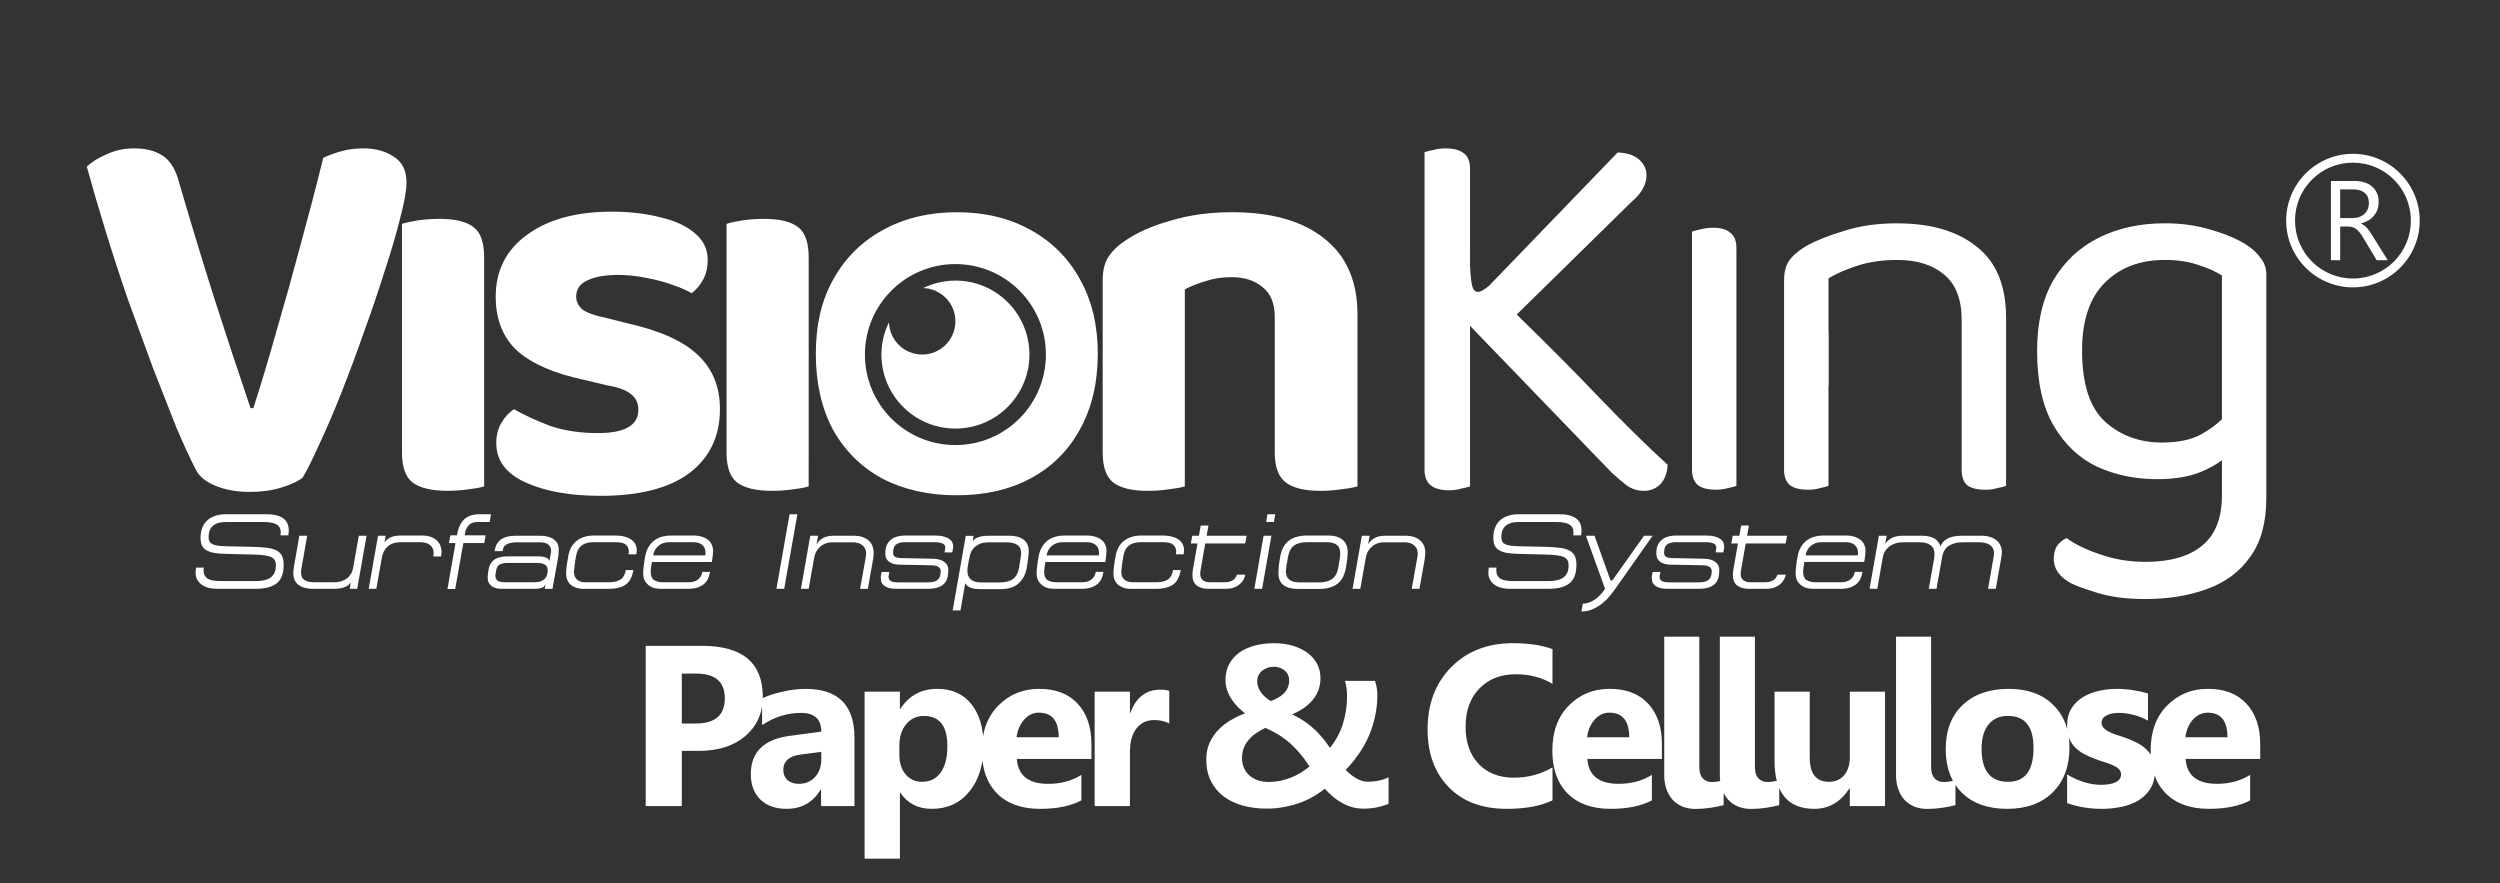
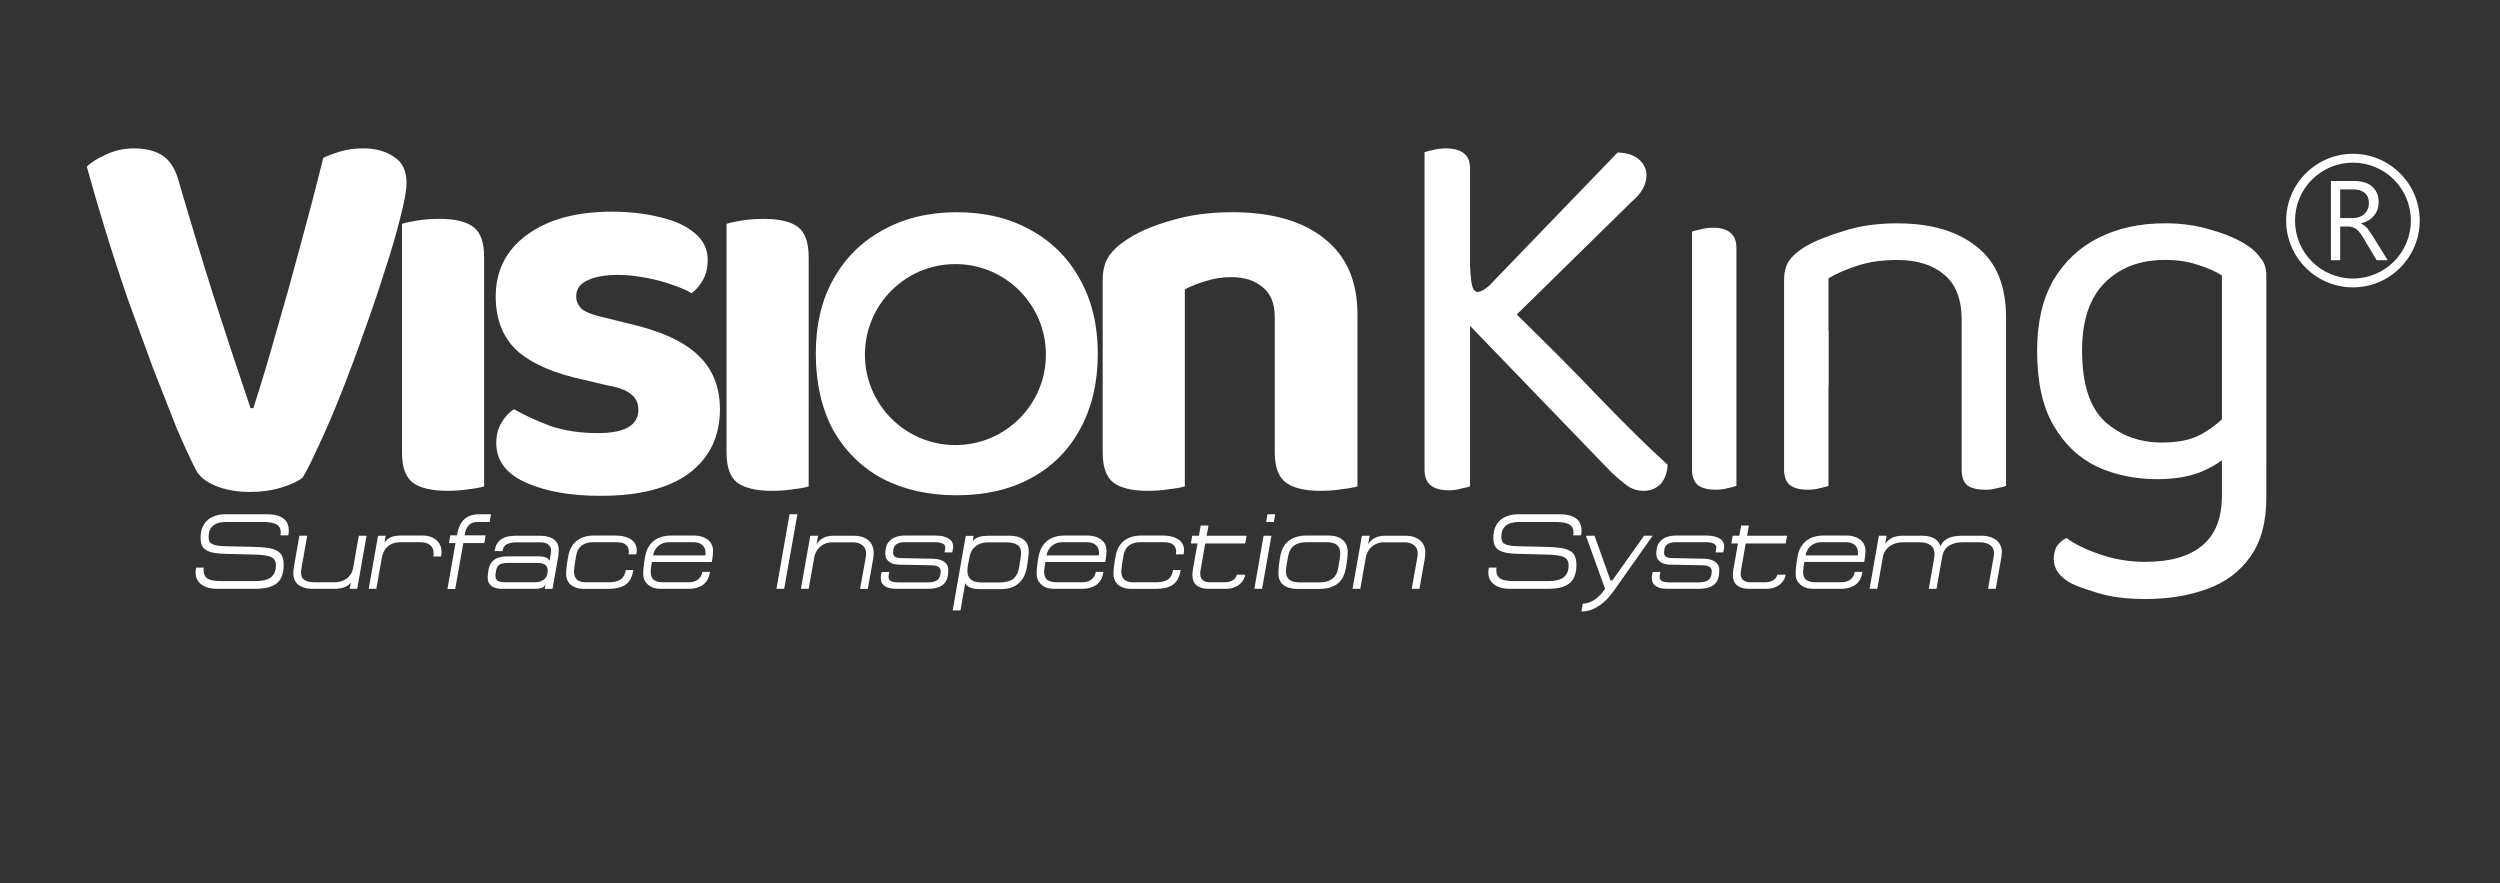
<svg xmlns="http://www.w3.org/2000/svg" xmlns:ns1="http://sodipodi.sourceforge.net/DTD/sodipodi-0.dtd" xmlns:ns2="http://www.inkscape.org/namespaces/inkscape" width="170mm" height="60.074mm" viewBox="0 0 170 60.074" version="1.1" id="svg1" xml:space="preserve" ns1:docname="vk-paperncellulose-w.svg" ns2:version="1.4 (86a8ad7, 2024-10-11)">
  <rect x="0" y="0" width="170" height="60.074" fill="#333333" stroke="none" />
  <ns1:namedview id="namedview1" pagecolor="#ffffff" bordercolor="#000000" borderopacity="0.25" ns2:showpageshadow="2" ns2:pageopacity="0.0" ns2:pagecheckerboard="0" ns2:deskcolor="#d1d1d1" ns2:document-units="mm" ns2:zoom="3.1360901" ns2:cx="321.2599" ns2:cy="113.67658" ns2:window-width="2100" ns2:window-height="1224" ns2:window-x="-9" ns2:window-y="-9" ns2:window-maximized="1" ns2:current-layer="svg1" />
  <defs id="defs1" />
-   <path id="path1" style="font-size:7.306px;font-family:MicroExtendFLF;-inkscape-font-specification:MicroExtendFLF;letter-spacing:0px;fill:#ffffff;stroke-width:0.052;stroke-linecap:square;paint-order:stroke markers fill" d="m 64.968,19.08 c -0.759,0.002 -1.507,0.176 -2.189,0.508 1.22,0.04 2.188,1.04 2.188,2.26 -10e-5,1.249 -1.012,2.261 -2.261,2.261 -1.222,-0.002 -2.221,-0.974 -2.256,-2.195 -0.335,0.684 -0.51,1.435 -0.513,2.197 1e-4,2.779 2.253,5.032 5.032,5.032 2.779,-4e-5 5.032,-2.253 5.032,-5.032 -1e-4,-2.779 -2.253,-5.032 -5.032,-5.032 z" />
  <path id="path2" style="fill:#ffffff;stroke:none;stroke-width:0.56;stroke-linecap:square;paint-order:stroke markers fill" d="m 160,10.459 c -2.504,0 -4.541,2.037 -4.541,4.541 0,2.504 2.037,4.541 4.541,4.541 2.504,0 4.541,-2.037 4.541,-4.541 0,-2.504 -2.037,-4.541 -4.541,-4.541 z m 0,0.602 c 2.179,0 3.939,1.76 3.939,3.939 0,2.179 -1.76,3.939 -3.939,3.939 -2.179,0 -3.939,-1.76 -3.939,-3.939 0,-2.179 1.76,-3.939 3.939,-3.939 z m 2.363,6.632 h -0.751 l -0.902,-1.51 q -0.124,-0.21 -0.24,-0.357 -0.116,-0.15 -0.24,-0.244 -0.12,-0.094 -0.263,-0.135 -0.139,-0.045 -0.316,-0.045 h -0.518 v 2.291 h -0.631 v -5.387 h 1.608 q 0.353,0 0.65,0.09 0.301,0.086 0.518,0.267 0.222,0.18 0.346,0.451 0.124,0.267 0.124,0.627 0,0.282 -0.086,0.518 -0.083,0.233 -0.24,0.417 -0.154,0.184 -0.376,0.316 -0.218,0.128 -0.492,0.199 v 0.015 q 0.135,0.06 0.233,0.139 0.101,0.075 0.192,0.18 0.09,0.105 0.177,0.24 0.09,0.131 0.199,0.308 z m -3.231,-4.816 v 1.953 h 0.857 q 0.237,0 0.436,-0.071 0.203,-0.071 0.349,-0.203 0.146,-0.135 0.229,-0.327 0.083,-0.195 0.083,-0.436 0,-0.432 -0.282,-0.672 -0.278,-0.244 -0.808,-0.244 z M 71.122,24.111 c 0,3.399 -2.755,6.154 -6.154,6.154 -3.399,2.7e-5 -6.154,-2.755 -6.154,-6.154 0,-3.399 2.755,-6.154 6.154,-6.154 3.399,2.8e-5 6.154,2.755 6.154,6.154 z m 27.181,-14.021 c -0.302,0 -0.591,0.038 -0.868,0.113 -0.252,0.05 -0.44,0.101 -0.566,0.151 v 6.013 2.894 2.529 0.366 9.786 c 0,0.478 0.138,0.83 0.415,1.057 0.277,0.226 0.692,0.34 1.245,0.34 0.302,0 0.579,-0.038 0.83,-0.113 0.252,-0.05 0.453,-0.101 0.604,-0.151 V 22.156 l 9.624,9.975 c 0.352,0.327 0.692,0.617 1.019,0.868 0.352,0.252 0.742,0.377 1.17,0.377 0.453,0 0.83,-0.151 1.132,-0.453 0.302,-0.327 0.465,-0.767 0.49,-1.321 -1.333,-1.208 -2.969,-2.818 -4.906,-4.831 -1.522,-1.603 -3.353,-3.431 -5.354,-5.384 l 7.804,-7.659 c 0.352,-0.302 0.604,-0.591 0.755,-0.868 0.176,-0.302 0.264,-0.617 0.264,-0.944 0,-0.403 -0.163,-0.755 -0.49,-1.057 -0.327,-0.302 -0.818,-0.465 -1.472,-0.49 l -8.745,9.065 c -1.139,0.946 -1.202,0.191 -1.291,-1.335 V 16.367 11.487 c 0,-0.503 -0.138,-0.855 -0.415,-1.057 -0.277,-0.226 -0.692,-0.34 -1.245,-0.34 z m 30.713,5.095 c -1.359,0 -2.579,0.176 -3.661,0.529 -1.082,0.327 -1.95,0.679 -2.604,1.057 -0.528,0.327 -0.906,0.667 -1.132,1.019 -0.201,0.327 -0.302,0.755 -0.302,1.283 v 4.302 2.886 5.682 c 0,0.478 0.138,0.83 0.415,1.057 0.277,0.201 0.679,0.302 1.208,0.302 0.302,0 0.579,-0.038 0.831,-0.113 0.252,-0.05 0.44,-0.101 0.566,-0.151 v -6.776 h 0.015 v -3.774 h -0.015 v -3.564 c 0.554,-0.327 1.22,-0.617 2,-0.868 0.78,-0.252 1.673,-0.378 2.679,-0.378 1.334,0 2.39,0.327 3.17,0.981 0.805,0.654 1.208,1.686 1.208,3.095 v 1.623 3.762 4.806 c 0,0.478 0.126,0.83 0.378,1.057 0.277,0.201 0.692,0.302 1.245,0.302 0.277,0 0.541,-0.038 0.792,-0.113 0.277,-0.05 0.478,-0.101 0.604,-0.151 v -7.586 -2.963 -0.887 c 0,-2.189 -0.667,-3.799 -2,-4.831 -1.308,-1.057 -3.107,-1.585 -5.397,-1.585 z m 18.188,0 c -1.686,0 -3.183,0.327 -4.491,0.981 -1.308,0.654 -2.34,1.623 -3.095,2.906 -0.73,1.283 -1.094,2.881 -1.094,4.793 0,2.113 0.377,3.812 1.132,5.095 0.755,1.283 1.749,2.214 2.982,2.793 1.233,0.554 2.579,0.83 4.038,0.83 1.183,0 2.177,-0.164 2.982,-0.491 0.597,-0.253 1.071,-0.52 1.434,-0.799 v 0.34 2.044 c 0,1.56 -0.453,2.705 -1.359,3.434 -0.881,0.73 -2.164,1.095 -3.85,1.095 -1.107,0 -2.151,-0.176 -3.132,-0.528 -0.956,-0.327 -1.698,-0.692 -2.227,-1.095 -0.252,0.126 -0.466,0.302 -0.642,0.528 -0.151,0.252 -0.226,0.554 -0.226,0.906 0,0.654 0.377,1.195 1.132,1.623 0.327,0.176 0.944,0.402 1.85,0.679 0.906,0.277 1.987,0.415 3.245,0.415 1.56,0 2.956,-0.227 4.189,-0.68 1.258,-0.453 2.239,-1.183 2.944,-2.189 0.73,-1.006 1.094,-2.34 1.094,-4 v -2.233 h 5e-4 v -1.918 -2.01 -9.01 c 0,-0.453 -0.126,-0.83 -0.378,-1.132 -0.227,-0.327 -0.528,-0.616 -0.905,-0.868 -0.654,-0.428 -1.472,-0.78 -2.454,-1.057 -0.956,-0.302 -2.012,-0.453 -3.17,-0.453 z m -30.713,0.302 c -0.302,0 -0.591,0.038 -0.868,0.113 -0.252,0.05 -0.44,0.101 -0.566,0.151 v 7.397 3.112 5.682 c 0,0.478 0.138,0.83 0.415,1.057 0.277,0.201 0.679,0.302 1.208,0.302 0.302,0 0.579,-0.038 0.831,-0.113 0.252,-0.05 0.441,-0.101 0.566,-0.151 v -8.416 -3.112 -4.625 c 0,-0.503 -0.139,-0.856 -0.415,-1.057 -0.252,-0.226 -0.642,-0.34 -1.17,-0.34 z m 30.713,2.188 c 0.881,0 1.635,0.114 2.264,0.34 0.654,0.201 1.195,0.44 1.623,0.717 v 8.973 0.806 c -0.373,0.364 -0.834,0.704 -1.396,1.016 -0.679,0.377 -1.573,0.566 -2.68,0.566 -1.535,0 -2.83,-0.478 -3.887,-1.434 -1.032,-0.956 -1.547,-2.566 -1.547,-4.831 0,-2.038 0.516,-3.573 1.547,-4.604 1.032,-1.032 2.39,-1.548 4.076,-1.548 z M 9.111,10.09 c -0.679,0 -1.309,0.138 -1.887,0.415 -0.579,0.252 -1.019,0.529 -1.321,0.83 0.352,1.283 0.767,2.705 1.245,4.265 0.478,1.56 0.994,3.145 1.548,4.755 0.579,1.585 1.144,3.132 1.698,4.642 0.579,1.484 1.107,2.83 1.585,4.038 0.503,1.183 0.944,2.139 1.321,2.869 0.226,0.478 0.679,0.855 1.359,1.132 0.679,0.277 1.459,0.415 2.34,0.415 0.78,0 1.497,-0.1 2.151,-0.302 0.654,-0.201 1.132,-0.428 1.434,-0.68 0.277,-0.453 0.642,-1.183 1.095,-2.189 0.478,-1.006 0.981,-2.176 1.51,-3.51 0.528,-1.334 1.044,-2.717 1.548,-4.151 0.528,-1.459 1.006,-2.868 1.434,-4.227 0.453,-1.384 0.805,-2.591 1.057,-3.623 0.277,-1.057 0.415,-1.837 0.415,-2.34 0,-0.83 -0.29,-1.422 -0.868,-1.774 -0.554,-0.377 -1.245,-0.566 -2.075,-0.566 -0.528,0 -1.019,0.063 -1.472,0.189 -0.453,0.126 -0.868,0.277 -1.245,0.453 -0.478,1.937 -0.994,3.913 -1.547,5.926 -0.528,1.988 -1.07,3.925 -1.623,5.812 -0.528,1.887 -1.057,3.648 -1.585,5.283 H 17.037 C 16.156,25.161 15.326,22.646 14.546,20.205 13.766,17.739 12.986,15.173 12.206,12.506 11.98,11.6 11.615,10.971 11.112,10.618 10.608,10.266 9.942,10.09 9.111,10.09 Z M 41.597,14.393 c -2.415,0 -4.34,0.528 -5.774,1.585 -1.409,1.032 -2.114,2.428 -2.114,4.189 0,1.56 0.491,2.793 1.472,3.698 1.007,0.881 2.516,1.535 4.529,1.963 l 1.585,0.377 c 0.755,0.126 1.296,0.327 1.623,0.604 0.327,0.252 0.491,0.604 0.491,1.057 0,1.057 -0.919,1.585 -2.755,1.585 -1.208,0 -2.29,-0.164 -3.246,-0.491 -0.931,-0.352 -1.749,-0.73 -2.453,-1.132 -0.352,0.226 -0.642,0.541 -0.868,0.944 -0.226,0.377 -0.34,0.83 -0.34,1.359 0,1.183 0.667,2.076 2,2.68 1.333,0.604 3.032,0.906 5.095,0.906 2.642,0 4.655,-0.516 6.039,-1.548 1.384,-1.057 2.075,-2.504 2.075,-4.34 0,-1.51 -0.491,-2.73 -1.472,-3.661 -0.981,-0.956 -2.591,-1.686 -4.831,-2.189 l -1.51,-0.377 c -0.73,-0.151 -1.246,-0.34 -1.548,-0.566 -0.277,-0.252 -0.415,-0.541 -0.415,-0.868 0,-0.503 0.252,-0.868 0.755,-1.095 0.503,-0.252 1.207,-0.378 2.113,-0.378 0.579,0 1.195,0.063 1.849,0.189 0.679,0.126 1.296,0.29 1.85,0.491 0.579,0.201 1.006,0.39 1.283,0.566 0.327,-0.252 0.591,-0.566 0.792,-0.943 0.201,-0.377 0.302,-0.818 0.302,-1.321 0,-0.73 -0.289,-1.333 -0.868,-1.811 -0.579,-0.503 -1.371,-0.868 -2.378,-1.095 -0.981,-0.252 -2.076,-0.377 -3.284,-0.377 z m 23.465,0.038 c -1.887,0 -3.56,0.403 -5.019,1.208 -1.434,0.78 -2.554,1.887 -3.359,3.321 -0.805,1.409 -1.208,3.107 -1.208,5.095 0,1.988 0.39,3.711 1.17,5.171 0.805,1.434 1.925,2.541 3.359,3.321 1.459,0.755 3.145,1.132 5.057,1.132 1.937,0 3.623,-0.39 5.058,-1.17 1.434,-0.78 2.541,-1.887 3.321,-3.321 0.805,-1.459 1.208,-3.17 1.208,-5.133 0,-1.937 -0.403,-3.623 -1.208,-5.057 -0.805,-1.459 -1.925,-2.579 -3.359,-3.359 -1.434,-0.805 -3.108,-1.208 -5.02,-1.208 z m 18.715,0 c -1.51,0 -2.893,0.188 -4.151,0.566 -1.258,0.352 -2.29,0.805 -3.095,1.359 -0.503,0.327 -0.893,0.705 -1.17,1.132 -0.252,0.403 -0.377,0.919 -0.377,1.548 v 4.151 2.511 5.075 c 0,0.981 0.239,1.661 0.717,2.038 0.503,0.377 1.283,0.566 2.34,0.566 0.528,0 1.019,-0.038 1.472,-0.113 0.453,-0.05 0.805,-0.113 1.056,-0.189 v -8.152 -2.617 -2.629 c 0.428,-0.226 0.906,-0.415 1.434,-0.566 0.528,-0.176 1.107,-0.265 1.736,-0.265 0.881,0 1.585,0.227 2.114,0.68 0.553,0.428 0.83,1.107 0.83,2.038 v 1.623 2.753 4.833 c 0,0.981 0.252,1.661 0.755,2.038 0.503,0.377 1.283,0.566 2.34,0.566 0.528,0 1.019,-0.038 1.472,-0.113 0.453,-0.05 0.805,-0.113 1.057,-0.189 v -8.152 -2.548 -1 c 0,-2.239 -0.742,-3.95 -2.227,-5.133 -1.485,-1.208 -3.586,-1.811 -6.303,-1.811 z m -53.912,0.453 c -0.528,0 -1.032,0.038 -1.51,0.113 -0.453,0.075 -0.793,0.151 -1.019,0.226 v 5.99 1.935 2.906 1.791 2.926 c 0,0.981 0.239,1.661 0.717,2.038 0.503,0.377 1.296,0.566 2.378,0.566 0.528,0 1.019,-0.038 1.472,-0.113 0.453,-0.05 0.793,-0.113 1.019,-0.189 v -5.229 -1.791 -2.906 -1.935 -3.688 c 0,-1.032 -0.239,-1.724 -0.717,-2.076 -0.478,-0.377 -1.258,-0.566 -2.34,-0.566 z m 22.069,0 c -0.528,0 -1.031,0.038 -1.51,0.113 -0.453,0.075 -0.793,0.151 -1.019,0.226 v 7.926 3.719 3.905 c 0,0.981 0.239,1.661 0.717,2.038 0.503,0.377 1.296,0.566 2.378,0.566 0.528,0 1.019,-0.038 1.472,-0.113 0.453,-0.05 0.793,-0.113 1.019,-0.189 V 26.055 22.217 17.525 c 0,-1.032 -0.239,-1.724 -0.717,-2.076 -0.478,-0.377 -1.258,-0.566 -2.34,-0.566 z" />
-   <path id="text2" style="font-weight:bold;font-size:15.556px;font-family:Leelawadee;-inkscape-font-specification:'Leelawadee Bold';text-align:end;letter-spacing:-1.21px;text-anchor:end;fill:#ffffff;stroke-width:0.11;stroke-linecap:square;paint-order:stroke markers fill" d="m 46.363,51.059 v 3.752 H 43.909 V 43.919 h 3.844 q 4.117,0 4.117,3.471 0,1.641 -1.185,2.659 -1.177,1.01 -3.152,1.01 z m 0,-5.256 v 3.395 h 0.965 q 1.96,0 1.96,-1.717 0,-1.679 -1.96,-1.679 z m 11.741,9.009 H 55.832 V 53.695 h -0.03 q -0.782,1.306 -2.317,1.306 -1.132,0 -1.785,-0.638 -0.646,-0.646 -0.646,-1.717 0,-2.264 2.681,-2.613 L 55.848,49.752 q 0,-1.276 -1.382,-1.276 -1.39,0 -2.643,0.828 v -1.808 q 0.501,-0.258 1.367,-0.456 0.874,-0.197 1.587,-0.197 3.327,0 3.327,3.319 z m -2.256,-3.16 v -0.524 l -1.413,0.182 q -1.17,0.152 -1.17,1.056 0,0.41 0.281,0.676 0.289,0.258 0.775,0.258 0.676,0 1.101,-0.463 0.425,-0.471 0.425,-1.185 z m 5.376,2.256 h -0.03 v 4.482 H 58.793 V 47.033 h 2.4 v 1.17 h 0.03 q 0.889,-1.36 2.499,-1.36 1.512,0 2.332,1.041 0.828,1.033 0.828,2.818 0,1.945 -0.965,3.122 -0.957,1.177 -2.552,1.177 -1.405,0 -2.142,-1.094 z m -0.068,-3.19 v 0.623 q 0,0.805 0.425,1.314 0.425,0.509 1.117,0.509 0.82,0 1.268,-0.63 0.456,-0.638 0.456,-1.8 0,-2.051 -1.595,-2.051 -0.737,0 -1.208,0.562 -0.463,0.554 -0.463,1.474 z m 13.062,0.889 h -5.074 q 0.121,1.694 2.134,1.694 1.284,0 2.256,-0.608 v 1.732 q -1.079,0.577 -2.803,0.577 -1.884,0 -2.924,-1.041 -1.041,-1.048 -1.041,-2.917 0,-1.937 1.124,-3.069 1.124,-1.132 2.765,-1.132 1.701,0 2.628,1.01 0.934,1.01 0.934,2.742 z M 71.992,50.132 q 0,-1.671 -1.352,-1.671 -0.577,0 -1.003,0.479 -0.418,0.479 -0.509,1.193 z m 7.518,-0.934 q -0.433,-0.235 -1.01,-0.235 -0.782,0 -1.223,0.577 -0.441,0.57 -0.441,1.557 v 3.714 h -2.4 v -7.778 h 2.4 v 1.443 h 0.03 q 0.57,-1.58 2.051,-1.58 0.38,0 0.593,0.091 z m 13.182,5.788 q -0.403,0 -0.767,-0.106 -0.357,-0.106 -0.684,-0.289 -0.319,-0.182 -0.608,-0.425 -0.289,-0.251 -0.547,-0.532 -0.281,0.228 -0.676,0.471 -0.395,0.243 -0.896,0.441 -0.494,0.19 -1.094,0.311 -0.6,0.129 -1.284,0.129 -0.889,0 -1.648,-0.213 -0.752,-0.213 -1.299,-0.63 -0.547,-0.425 -0.858,-1.048 -0.304,-0.623 -0.304,-1.443 0,-0.646 0.228,-1.147 0.235,-0.509 0.608,-0.889 0.372,-0.38 0.843,-0.653 0.471,-0.273 0.957,-0.456 -0.235,-0.182 -0.479,-0.418 -0.235,-0.243 -0.425,-0.524 -0.19,-0.289 -0.311,-0.623 -0.114,-0.334 -0.114,-0.706 0,-0.6 0.243,-1.063 0.243,-0.463 0.676,-0.782 0.441,-0.319 1.048,-0.486 0.608,-0.167 1.337,-0.167 0.699,0 1.276,0.175 0.585,0.175 1.003,0.486 0.418,0.311 0.646,0.752 0.228,0.433 0.228,0.957 0,0.843 -0.509,1.466 -0.501,0.615 -1.42,1.003 0.365,0.167 0.699,0.38 0.334,0.213 0.653,0.486 0.319,0.273 0.623,0.623 0.304,0.342 0.6,0.79 0.623,-0.782 0.889,-1.663 0.273,-0.889 0.273,-1.846 0,-0.289 -0.038,-0.554 -0.03,-0.266 -0.106,-0.494 h 2.043 q 0.083,0.243 0.121,0.471 0.038,0.228 0.038,0.539 0,0.737 -0.16,1.436 -0.152,0.699 -0.433,1.337 -0.281,0.638 -0.684,1.208 -0.395,0.57 -0.874,1.063 0.372,0.387 0.767,0.6 0.395,0.205 0.744,0.205 0.365,0 0.744,-0.076 0.38,-0.084 0.661,-0.228 v 1.808 q -0.418,0.167 -0.828,0.243 -0.403,0.084 -0.904,0.084 z M 86.258,53.171 q 0.448,0 0.843,-0.084 0.395,-0.091 0.744,-0.235 0.349,-0.144 0.646,-0.334 0.304,-0.19 0.554,-0.395 -0.387,-0.608 -0.767,-1.025 -0.38,-0.425 -0.752,-0.722 -0.372,-0.304 -0.744,-0.509 -0.365,-0.205 -0.737,-0.372 -0.311,0.152 -0.6,0.342 -0.281,0.182 -0.501,0.433 -0.22,0.243 -0.357,0.562 -0.129,0.311 -0.129,0.722 0,0.365 0.129,0.661 0.129,0.296 0.365,0.509 0.243,0.213 0.57,0.334 0.334,0.114 0.737,0.114 z m 1.405,-6.897 q 0,-0.22 -0.084,-0.395 -0.083,-0.175 -0.228,-0.289 -0.144,-0.122 -0.327,-0.182 -0.182,-0.068 -0.387,-0.068 -0.251,0 -0.463,0.076 -0.205,0.076 -0.365,0.205 -0.152,0.129 -0.235,0.311 -0.084,0.175 -0.084,0.38 0,0.425 0.266,0.782 0.266,0.357 0.661,0.577 0.251,-0.091 0.471,-0.213 0.228,-0.122 0.395,-0.289 0.175,-0.167 0.274,-0.387 0.106,-0.22 0.106,-0.509 z m 17.906,8.15 q -1.192,0.577 -3.114,0.577 -2.507,0 -3.942,-1.474 -1.436,-1.474 -1.436,-3.927 0,-2.613 1.61,-4.238 1.618,-1.626 4.193,-1.626 1.595,0 2.689,0.403 v 2.362 q -1.094,-0.653 -2.491,-0.653 -1.534,0 -2.476,0.965 -0.942,0.965 -0.942,2.613 0,1.58 0.889,2.522 0.889,0.934 2.393,0.934 1.436,0 2.628,-0.699 z m 7.442,-2.818 h -5.074 q 0.122,1.694 2.134,1.694 1.284,0 2.256,-0.608 v 1.732 q -1.079,0.577 -2.803,0.577 -1.884,0 -2.924,-1.041 -1.041,-1.048 -1.041,-2.917 0,-1.937 1.124,-3.069 1.124,-1.132 2.765,-1.132 1.702,0 2.628,1.01 0.934,1.01 0.934,2.742 z m -2.225,-1.474 q 0,-1.671 -1.352,-1.671 -0.577,0 -1.003,0.479 -0.418,0.479 -0.509,1.193 z m 4.768,2.043 q 0,0.494 0.235,0.752 0.235,0.251 0.63,0.251 0.198,0 0.395,-0.038 0.198,-0.038 0.395,-0.076 v 1.686 q -0.433,0.114 -0.919,0.182 -0.478,0.076 -1.003,0.076 -0.479,0 -0.874,-0.16 -0.387,-0.16 -0.668,-0.456 -0.273,-0.304 -0.425,-0.729 -0.152,-0.425 -0.152,-0.957 v -9.411 h 2.385 z m 3.78,0 q 0,0.494 0.235,0.752 0.235,0.251 0.63,0.251 0.198,0 0.395,-0.038 0.197,-0.038 0.395,-0.076 v 1.686 q -0.433,0.114 -0.919,0.182 -0.478,0.076 -1.003,0.076 -0.478,0 -0.874,-0.16 -0.387,-0.16 -0.668,-0.456 -0.273,-0.304 -0.425,-0.729 -0.152,-0.425 -0.152,-0.957 v -9.411 h 2.385 z m 8.847,2.636 h -2.393 v -1.185 h -0.038 q -0.889,1.375 -2.377,1.375 -2.704,0 -2.704,-3.274 v -4.694 h 2.393 v 4.482 q 0,1.648 1.306,1.648 0.646,0 1.033,-0.448 0.387,-0.456 0.387,-1.231 v -4.451 h 2.393 z m 3.135,-2.636 q 0,0.494 0.235,0.752 0.235,0.251 0.63,0.251 0.198,0 0.395,-0.038 0.198,-0.038 0.395,-0.076 v 1.686 q -0.433,0.114 -0.919,0.182 -0.478,0.076 -1.003,0.076 -0.478,0 -0.874,-0.16 -0.387,-0.16 -0.668,-0.456 -0.273,-0.304 -0.425,-0.729 -0.152,-0.425 -0.152,-0.957 v -9.411 h 2.385 z m 5.163,2.826 q -1.944,0 -3.061,-1.086 -1.109,-1.094 -1.109,-2.962 0,-1.929 1.155,-3.016 1.155,-1.094 3.122,-1.094 1.937,0 3.038,1.094 1.101,1.086 1.101,2.879 0,1.937 -1.139,3.061 -1.132,1.124 -3.107,1.124 z m 0.061,-6.32 q -0.851,0 -1.322,0.585 -0.471,0.585 -0.471,1.656 0,2.241 1.808,2.241 1.724,0 1.724,-2.302 0,-2.18 -1.739,-2.18 z m 4.024,5.925 v -1.945 q 0.592,0.357 1.177,0.532 0.593,0.175 1.117,0.175 0.638,0 1.003,-0.175 0.372,-0.175 0.372,-0.532 0,-0.228 -0.167,-0.38 -0.167,-0.152 -0.433,-0.266 -0.258,-0.114 -0.57,-0.205 -0.311,-0.091 -0.6,-0.205 -0.463,-0.175 -0.82,-0.372 -0.349,-0.205 -0.593,-0.471 -0.235,-0.266 -0.365,-0.615 -0.121,-0.349 -0.121,-0.828 0,-0.653 0.281,-1.124 0.289,-0.471 0.76,-0.767 0.478,-0.304 1.086,-0.441 0.615,-0.144 1.276,-0.144 0.516,0 1.048,0.084 0.532,0.076 1.048,0.228 v 1.853 q -0.456,-0.266 -0.98,-0.395 -0.517,-0.137 -1.018,-0.137 -0.235,0 -0.448,0.046 -0.205,0.038 -0.365,0.122 -0.16,0.076 -0.251,0.205 -0.091,0.122 -0.091,0.281 0,0.213 0.137,0.365 0.137,0.152 0.357,0.266 0.22,0.106 0.486,0.197 0.274,0.084 0.539,0.175 0.479,0.167 0.866,0.365 0.387,0.197 0.661,0.463 0.281,0.266 0.425,0.623 0.152,0.357 0.152,0.851 0,0.691 -0.304,1.185 -0.296,0.486 -0.797,0.798 -0.494,0.304 -1.147,0.441 -0.646,0.144 -1.345,0.144 -1.284,0 -2.377,-0.395 z m 13.131,-3 h -5.074 q 0.121,1.694 2.134,1.694 1.284,0 2.256,-0.608 v 1.732 q -1.079,0.577 -2.803,0.577 -1.884,0 -2.924,-1.041 -1.041,-1.048 -1.041,-2.917 0,-1.937 1.124,-3.069 1.124,-1.132 2.765,-1.132 1.701,0 2.628,1.01 0.934,1.01 0.934,2.742 z m -2.226,-1.474 q 0,-1.671 -1.352,-1.671 -0.577,0 -1.003,0.479 -0.418,0.479 -0.509,1.193 z" />
  <path id="text3" style="font-size:7.306px;font-family:MicroExtendFLF;-inkscape-font-specification:MicroExtendFLF;letter-spacing:0px;fill:#ffffff;stroke-width:0.052;stroke-linecap:square;paint-order:stroke markers fill" d="m 18.139,34.969 h -2.791 q -0.438,0 -0.76,0.124 -0.321,0.117 -0.533,0.329 -0.212,0.212 -0.314,0.504 -0.102,0.292 -0.102,0.636 0,0.3 0.08,0.504 0.088,0.205 0.292,0.336 0.212,0.132 0.555,0.197 0.351,0.058 0.87,0.066 l 1.768,0.044 q 0.46,0.007 0.76,0.051 0.3,0.037 0.475,0.124 0.175,0.08 0.248,0.219 0.073,0.139 0.073,0.343 0,0.314 -0.102,0.519 -0.102,0.205 -0.285,0.329 -0.183,0.117 -0.431,0.168 -0.248,0.051 -0.533,0.051 h -2.404 q -0.658,0 -0.913,-0.183 -0.248,-0.19 -0.248,-0.526 0,-0.051 0,-0.095 0,-0.051 0.015,-0.11 h -0.526 q -0.015,0.088 -0.022,0.175 -0.01,0.08 -0.01,0.161 0,0.278 0.117,0.49 0.117,0.205 0.314,0.343 0.197,0.139 0.453,0.205 0.263,0.066 0.548,0.066 h 2.608 q 0.548,0 0.921,-0.102 0.38,-0.11 0.606,-0.314 0.227,-0.205 0.321,-0.511 0.102,-0.307 0.102,-0.701 0,-0.373 -0.11,-0.606 -0.11,-0.234 -0.365,-0.365 -0.248,-0.139 -0.657,-0.19 -0.409,-0.051 -1.008,-0.066 l -1.688,-0.037 q -0.373,-0.007 -0.621,-0.037 -0.241,-0.037 -0.387,-0.102 -0.146,-0.073 -0.212,-0.19 -0.058,-0.117 -0.058,-0.3 0,-0.519 0.3,-0.767 0.299,-0.256 0.877,-0.256 h 2.564 q 0.329,0 0.555,0.051 0.227,0.044 0.358,0.139 0.139,0.088 0.197,0.226 0.058,0.132 0.058,0.3 0,0.044 -0.01,0.095 0,0.044 -0.01,0.095 h 0.533 q 0.015,-0.088 0.022,-0.168 0.01,-0.08 0.01,-0.161 0,-0.555 -0.38,-0.826 -0.38,-0.278 -1.125,-0.278 z m 3.156,5.071 h 1.417 q 0.263,0 0.446,-0.037 0.19,-0.037 0.322,-0.095 0.132,-0.058 0.219,-0.132 0.088,-0.08 0.153,-0.168 l -0.073,0.431 h 0.511 l 0.636,-3.609 h -0.526 l -0.38,2.148 q -0.044,0.27 -0.168,0.468 -0.124,0.19 -0.299,0.314 -0.168,0.117 -0.38,0.175 -0.212,0.058 -0.431,0.058 h -1.366 q -0.431,0 -0.672,-0.153 -0.234,-0.153 -0.234,-0.497 0,-0.102 0.01,-0.175 0.01,-0.08 0.037,-0.226 l 0.373,-2.111 h -0.533 l -0.358,2.046 q -0.037,0.205 -0.044,0.314 -0.01,0.102 -0.01,0.19 0,0.226 0.073,0.424 0.08,0.19 0.241,0.336 0.168,0.139 0.424,0.219 0.256,0.08 0.614,0.08 z m 5.976,-3.624 q -0.438,0 -0.709,0.124 -0.263,0.124 -0.416,0.351 l 0.08,-0.46 h -0.519 l -0.636,3.609 h 0.519 l 0.373,-2.104 q 0.088,-0.504 0.409,-0.782 0.329,-0.285 0.877,-0.285 h 1.3 q 0.468,0 0.701,0.197 0.241,0.197 0.241,0.57 0,0.037 -0.01,0.095 0,0.051 -0.015,0.11 h 0.526 q 0.015,-0.088 0.022,-0.168 0.01,-0.08 0.01,-0.139 0,-0.226 -0.08,-0.431 -0.08,-0.205 -0.248,-0.358 Q 29.536,36.591 29.28,36.503 29.024,36.415 28.674,36.415 Z m 5.75,-0.015 h -1.425 q 0.029,-0.205 0.088,-0.373 0.066,-0.168 0.168,-0.285 0.102,-0.124 0.256,-0.183 0.161,-0.066 0.38,-0.066 h 0.811 l 0.088,-0.526 h -0.767 q -0.694,0 -1.059,0.351 -0.365,0.351 -0.49,1.081 h -0.446 l -0.095,0.526 h 0.446 l -0.548,3.127 h 0.526 l 0.555,-3.127 h 1.425 z m 1.49,1.432 q -0.592,0 -0.899,0.226 -0.307,0.226 -0.38,0.621 -0.022,0.139 -0.036,0.234 -0.015,0.095 -0.022,0.168 -0.01,0.066 -0.01,0.117 0,0.044 0,0.088 0,0.197 0.073,0.343 0.08,0.139 0.205,0.234 0.132,0.088 0.299,0.132 0.168,0.044 0.358,0.044 h 2.294 q 0.256,0 0.424,-0.058 0.175,-0.058 0.278,-0.226 l -0.051,0.285 h 0.526 l 0.387,-2.17 q 0.029,-0.168 0.029,-0.292 0.01,-0.132 0.01,-0.212 0,-0.183 -0.066,-0.351 -0.066,-0.168 -0.219,-0.3 -0.146,-0.132 -0.395,-0.205 -0.248,-0.08 -0.607,-0.08 h -1.666 q -0.621,0 -0.972,0.248 -0.343,0.248 -0.424,0.709 l -0.015,0.088 h 0.541 l 0.015,-0.088 q 0.044,-0.256 0.278,-0.38 0.241,-0.132 0.709,-0.132 h 1.534 q 0.416,0 0.592,0.168 0.175,0.161 0.175,0.416 0,0.037 -0.01,0.08 0,0.044 -0.01,0.08 l -0.088,0.511 q -0.037,-0.066 -0.088,-0.117 -0.044,-0.058 -0.139,-0.095 -0.088,-0.044 -0.241,-0.066 -0.153,-0.022 -0.402,-0.022 z m 2.031,0.446 q 0.343,0 0.519,0.124 0.183,0.124 0.183,0.38 0,0.132 -0.037,0.278 -0.029,0.146 -0.132,0.263 -0.102,0.117 -0.285,0.197 -0.183,0.073 -0.475,0.073 h -1.929 q -0.409,0 -0.555,-0.11 -0.139,-0.11 -0.139,-0.3 0,-0.058 0,-0.139 0.01,-0.08 0.044,-0.241 0.022,-0.132 0.066,-0.226 0.051,-0.102 0.139,-0.168 0.088,-0.066 0.227,-0.095 0.139,-0.037 0.351,-0.037 z m 6.013,0.482 q -0.08,0.468 -0.365,0.65 -0.285,0.183 -0.782,0.183 h -1.622 q -0.329,0 -0.541,-0.175 -0.212,-0.175 -0.212,-0.533 0,-0.058 0.01,-0.168 0.015,-0.117 0.029,-0.263 0.022,-0.146 0.044,-0.314 0.029,-0.168 0.058,-0.336 0.08,-0.482 0.38,-0.709 0.299,-0.226 0.76,-0.226 h 1.578 q 0.482,0 0.672,0.175 0.197,0.175 0.197,0.46 0,0.044 -0.01,0.095 0,0.044 -0.01,0.095 h 0.526 q 0.015,-0.08 0.022,-0.146 0.01,-0.073 0.01,-0.139 0,-0.205 -0.088,-0.387 -0.08,-0.183 -0.263,-0.314 -0.175,-0.139 -0.453,-0.212 -0.278,-0.08 -0.665,-0.08 h -1.447 q -0.387,0 -0.687,0.102 -0.3,0.102 -0.519,0.285 -0.212,0.183 -0.343,0.431 -0.132,0.248 -0.183,0.541 -0.044,0.263 -0.08,0.453 -0.029,0.183 -0.044,0.329 -0.015,0.139 -0.022,0.256 -0.01,0.11 -0.01,0.212 0,0.19 0.066,0.373 0.066,0.183 0.212,0.329 0.146,0.139 0.373,0.226 0.234,0.088 0.555,0.088 h 1.622 q 0.446,0 0.752,-0.08 0.314,-0.08 0.511,-0.241 0.205,-0.161 0.314,-0.402 0.117,-0.241 0.175,-0.555 z m 5.421,-1.176 q 0,0.044 0,0.088 0,0.044 -0.015,0.095 h -3.551 q 0.08,-0.424 0.373,-0.658 0.292,-0.241 0.709,-0.241 h 1.651 q 0.409,0 0.621,0.197 0.212,0.19 0.212,0.519 z m -3.054,2.455 h 1.87 q 0.373,0 0.636,-0.088 0.263,-0.088 0.438,-0.234 0.175,-0.153 0.27,-0.343 0.095,-0.197 0.132,-0.416 l 0.015,-0.073 h -0.526 l -0.015,0.073 q -0.044,0.256 -0.278,0.446 -0.227,0.19 -0.658,0.19 h -1.717 q -0.38,0 -0.614,-0.153 -0.226,-0.153 -0.226,-0.548 0,-0.029 0,-0.066 0,-0.044 0.01,-0.117 0.01,-0.073 0.022,-0.19 0.015,-0.117 0.051,-0.307 h 4.07 q 0.051,-0.27 0.066,-0.446 0.022,-0.175 0.022,-0.3 0,-0.219 -0.08,-0.409 -0.073,-0.19 -0.241,-0.329 -0.161,-0.146 -0.416,-0.226 -0.256,-0.088 -0.606,-0.088 h -1.498 q -0.752,0 -1.206,0.373 -0.446,0.373 -0.57,1.037 -0.044,0.263 -0.073,0.446 -0.022,0.183 -0.037,0.321 -0.015,0.139 -0.022,0.241 0,0.102 0,0.205 0,0.212 0.08,0.395 0.08,0.175 0.234,0.314 0.153,0.139 0.373,0.219 0.219,0.073 0.497,0.073 z m 7.876,0 h 0.526 l 0.899,-5.071 h -0.533 z m 5.275,-3.609 h -1.388 q -0.438,0 -0.716,0.153 -0.278,0.153 -0.446,0.431 l 0.102,-0.584 h -0.526 l -0.636,3.609 h 0.526 l 0.38,-2.141 q 0.037,-0.205 0.132,-0.387 0.102,-0.183 0.256,-0.321 0.153,-0.146 0.365,-0.226 0.219,-0.088 0.482,-0.088 h 1.388 q 0.416,0 0.658,0.205 0.248,0.197 0.248,0.57 0,0.051 -0.01,0.117 -0.01,0.066 -0.029,0.197 l -0.373,2.075 h 0.526 l 0.365,-2.053 q 0.022,-0.124 0.022,-0.226 0.01,-0.11 0.01,-0.197 0,-0.241 -0.088,-0.446 -0.08,-0.212 -0.248,-0.358 -0.168,-0.153 -0.416,-0.241 -0.248,-0.088 -0.585,-0.088 z m 1.827,2.922 q 0,0.139 0.051,0.263 0.058,0.124 0.183,0.219 0.132,0.095 0.329,0.153 0.205,0.051 0.49,0.051 h 2.163 q 1.191,0 1.337,-0.884 0.022,-0.117 0.022,-0.241 0.01,-0.124 0.01,-0.175 0,-0.329 -0.27,-0.526 -0.263,-0.205 -0.767,-0.219 l -2.185,-0.044 q -0.263,-0.007 -0.402,-0.088 -0.132,-0.08 -0.132,-0.292 0,-0.073 0.022,-0.219 0.088,-0.482 0.774,-0.482 h 2.053 q 0.219,0 0.351,0.037 0.139,0.029 0.212,0.08 0.08,0.051 0.11,0.117 0.029,0.066 0.029,0.132 0,0.037 -0.01,0.073 0,0.037 -0.01,0.073 l -0.029,0.183 h 0.526 l 0.029,-0.161 q 0.015,-0.08 0.022,-0.146 0.01,-0.066 0.01,-0.102 0,-0.124 -0.058,-0.256 -0.051,-0.132 -0.19,-0.234 -0.139,-0.11 -0.38,-0.175 -0.241,-0.073 -0.614,-0.073 h -2.031 q -0.57,0 -0.906,0.241 -0.329,0.234 -0.402,0.606 -0.029,0.161 -0.036,0.256 0,0.088 0,0.139 0,0.343 0.248,0.533 0.248,0.19 0.665,0.205 l 2.265,0.044 q 0.592,0.015 0.592,0.416 0,0.022 -0.01,0.088 0,0.066 -0.015,0.124 -0.044,0.278 -0.256,0.409 -0.205,0.124 -0.621,0.124 h -1.965 q -0.387,0 -0.533,-0.095 -0.146,-0.095 -0.146,-0.248 0,-0.058 0,-0.095 0.01,-0.044 0.015,-0.08 l 0.037,-0.19 h -0.526 l -0.044,0.234 q -0.015,0.066 -0.015,0.124 0.01,0.051 0.01,0.102 z m 10.053,-1.863 q 0,-0.526 -0.343,-0.789 -0.343,-0.27 -0.943,-0.27 h -1.417 q -0.263,0 -0.446,0.029 -0.175,0.029 -0.299,0.08 -0.124,0.044 -0.212,0.11 -0.08,0.066 -0.146,0.139 l 0.058,-0.351 h -0.533 l -0.891,5.071 h 0.533 l 0.321,-1.856 q 0.037,0.08 0.11,0.153 0.073,0.073 0.197,0.132 0.132,0.058 0.322,0.095 0.19,0.029 0.46,0.029 h 1.308 q 0.789,0 1.227,-0.387 0.438,-0.395 0.555,-1.037 0.073,-0.416 0.102,-0.694 0.036,-0.285 0.036,-0.453 z m -4.172,1.352 q 0,-0.205 0.044,-0.438 0.051,-0.234 0.11,-0.555 0.036,-0.205 0.132,-0.38 0.102,-0.183 0.263,-0.314 0.168,-0.132 0.387,-0.205 0.227,-0.073 0.519,-0.073 h 1.169 q 0.526,0 0.774,0.175 0.256,0.175 0.256,0.555 0,0.124 -0.044,0.395 -0.036,0.263 -0.102,0.636 -0.088,0.497 -0.409,0.738 -0.322,0.234 -0.957,0.234 h -1.169 q -0.511,0 -0.745,-0.212 -0.226,-0.219 -0.226,-0.555 z m 8.95,-1.257 q 0,0.044 0,0.088 0,0.044 -0.015,0.095 h -3.551 q 0.08,-0.424 0.373,-0.658 0.292,-0.241 0.709,-0.241 h 1.651 q 0.409,0 0.621,0.197 0.212,0.19 0.212,0.519 z m -3.054,2.455 h 1.87 q 0.373,0 0.636,-0.088 0.263,-0.088 0.438,-0.234 0.175,-0.153 0.27,-0.343 0.095,-0.197 0.132,-0.416 l 0.015,-0.073 h -0.526 l -0.015,0.073 q -0.044,0.256 -0.278,0.446 -0.227,0.19 -0.657,0.19 h -1.717 q -0.38,0 -0.614,-0.153 -0.227,-0.153 -0.227,-0.548 0,-0.029 0,-0.066 0,-0.044 0.01,-0.117 0.01,-0.073 0.022,-0.19 0.015,-0.117 0.051,-0.307 h 4.069 q 0.051,-0.27 0.066,-0.446 0.022,-0.175 0.022,-0.3 0,-0.219 -0.08,-0.409 -0.073,-0.19 -0.241,-0.329 -0.161,-0.146 -0.416,-0.226 -0.256,-0.088 -0.606,-0.088 h -1.498 q -0.753,0 -1.206,0.373 -0.446,0.373 -0.57,1.037 -0.044,0.263 -0.073,0.446 -0.022,0.183 -0.037,0.321 -0.015,0.139 -0.022,0.241 0,0.102 0,0.205 0,0.212 0.08,0.395 0.08,0.175 0.234,0.314 0.153,0.139 0.373,0.219 0.219,0.073 0.497,0.073 z m 8.095,-1.279 q -0.08,0.468 -0.365,0.65 -0.285,0.183 -0.782,0.183 h -1.622 q -0.329,0 -0.541,-0.175 -0.212,-0.175 -0.212,-0.533 0,-0.058 0.01,-0.168 0.015,-0.117 0.029,-0.263 0.022,-0.146 0.044,-0.314 0.029,-0.168 0.059,-0.336 0.08,-0.482 0.38,-0.709 0.3,-0.226 0.76,-0.226 h 1.578 q 0.482,0 0.672,0.175 0.197,0.175 0.197,0.46 0,0.044 -0.01,0.095 0,0.044 -0.01,0.095 h 0.526 q 0.015,-0.08 0.022,-0.146 0.01,-0.073 0.01,-0.139 0,-0.205 -0.088,-0.387 -0.08,-0.183 -0.263,-0.314 -0.175,-0.139 -0.453,-0.212 -0.278,-0.08 -0.665,-0.08 h -1.447 q -0.387,0 -0.687,0.102 -0.299,0.102 -0.519,0.285 -0.212,0.183 -0.343,0.431 -0.132,0.248 -0.183,0.541 -0.044,0.263 -0.08,0.453 -0.029,0.183 -0.044,0.329 -0.015,0.139 -0.022,0.256 -0.01,0.11 -0.01,0.212 0,0.19 0.066,0.373 0.066,0.183 0.212,0.329 0.146,0.139 0.373,0.226 0.234,0.088 0.555,0.088 h 1.622 q 0.446,0 0.753,-0.08 0.314,-0.08 0.511,-0.241 0.205,-0.161 0.314,-0.402 0.117,-0.241 0.175,-0.555 z m 1.848,0.27 q 0,-0.088 0,-0.146 0.01,-0.066 0.022,-0.124 l 0.314,-1.805 h 2.718 l 0.095,-0.526 h -2.718 l 0.124,-0.694 h -0.526 l -0.124,0.694 h -0.453 l -0.095,0.526 h 0.453 l -0.307,1.739 q -0.015,0.102 -0.029,0.197 -0.01,0.088 -0.01,0.205 0,0.475 0.285,0.709 0.292,0.234 0.811,0.234 h 1.162 q 0.314,0 0.548,-0.08 0.241,-0.088 0.402,-0.226 0.168,-0.139 0.263,-0.307 0.095,-0.175 0.124,-0.351 h -0.57 q -0.015,0.066 -0.066,0.161 -0.044,0.088 -0.146,0.168 -0.095,0.08 -0.256,0.139 -0.153,0.051 -0.38,0.051 h -1.001 q -0.278,0 -0.46,-0.139 -0.183,-0.139 -0.183,-0.424 z m 4.837,-2.601 h -0.533 l -0.628,3.609 h 0.526 z m 0.256,-1.461 h -0.526 l -0.088,0.526 h 0.526 z m 2.17,1.447 q -0.431,0 -0.745,0.102 -0.314,0.095 -0.541,0.285 -0.219,0.183 -0.351,0.446 -0.132,0.263 -0.19,0.592 -0.073,0.416 -0.102,0.687 -0.022,0.263 -0.022,0.453 0,0.526 0.336,0.796 0.343,0.27 0.979,0.27 h 1.454 q 0.438,0 0.752,-0.102 0.322,-0.102 0.541,-0.285 0.219,-0.19 0.343,-0.446 0.124,-0.263 0.183,-0.584 0.066,-0.38 0.095,-0.65 0.029,-0.278 0.029,-0.475 0,-0.226 -0.08,-0.424 -0.073,-0.197 -0.234,-0.343 -0.153,-0.146 -0.402,-0.234 -0.248,-0.088 -0.592,-0.088 z m -1.439,2.462 q 0,-0.183 0.037,-0.424 0.044,-0.241 0.11,-0.614 0.095,-0.526 0.409,-0.745 0.314,-0.226 0.862,-0.226 h 1.352 q 0.921,0 0.921,0.738 0,0.139 -0.029,0.365 -0.029,0.219 -0.11,0.658 -0.095,0.526 -0.431,0.753 -0.329,0.219 -0.833,0.219 h -1.352 q -0.935,0 -0.935,-0.723 z m 8.139,-2.448 h -1.388 q -0.438,0 -0.716,0.153 -0.278,0.153 -0.446,0.431 l 0.102,-0.584 h -0.526 l -0.636,3.609 h 0.526 l 0.38,-2.141 q 0.036,-0.205 0.132,-0.387 0.102,-0.183 0.256,-0.321 0.153,-0.146 0.365,-0.226 0.219,-0.088 0.482,-0.088 h 1.388 q 0.416,0 0.658,0.205 0.248,0.197 0.248,0.57 0,0.051 -0.01,0.117 -0.01,0.066 -0.029,0.197 l -0.373,2.075 h 0.526 l 0.365,-2.053 q 0.022,-0.124 0.022,-0.226 0.01,-0.11 0.01,-0.197 0,-0.241 -0.088,-0.446 -0.08,-0.212 -0.248,-0.358 -0.168,-0.153 -0.416,-0.241 -0.248,-0.088 -0.585,-0.088 z m 10.463,-1.461 h -2.791 q -0.438,0 -0.76,0.124 -0.322,0.117 -0.533,0.329 -0.212,0.212 -0.314,0.504 -0.102,0.292 -0.102,0.636 0,0.3 0.08,0.504 0.088,0.205 0.292,0.336 0.212,0.132 0.555,0.197 0.351,0.058 0.869,0.066 l 1.768,0.044 q 0.46,0.007 0.76,0.051 0.3,0.037 0.475,0.124 0.175,0.08 0.248,0.219 0.073,0.139 0.073,0.343 0,0.314 -0.102,0.519 -0.102,0.205 -0.285,0.329 -0.183,0.117 -0.431,0.168 -0.248,0.051 -0.533,0.051 h -2.404 q -0.657,0 -0.913,-0.183 -0.248,-0.19 -0.248,-0.526 0,-0.051 0,-0.095 0,-0.051 0.015,-0.11 h -0.526 q -0.015,0.088 -0.022,0.175 -0.01,0.08 -0.01,0.161 0,0.278 0.117,0.49 0.117,0.205 0.314,0.343 0.197,0.139 0.453,0.205 0.263,0.066 0.548,0.066 h 2.608 q 0.548,0 0.921,-0.102 0.38,-0.11 0.606,-0.314 0.227,-0.205 0.322,-0.511 0.102,-0.307 0.102,-0.701 0,-0.373 -0.11,-0.606 -0.11,-0.234 -0.365,-0.365 -0.248,-0.139 -0.658,-0.19 -0.409,-0.051 -1.008,-0.066 l -1.688,-0.037 q -0.373,-0.007 -0.621,-0.037 -0.241,-0.037 -0.387,-0.102 -0.146,-0.073 -0.212,-0.19 -0.058,-0.117 -0.058,-0.3 0,-0.519 0.3,-0.767 0.299,-0.256 0.877,-0.256 h 2.564 q 0.329,0 0.555,0.051 0.227,0.044 0.358,0.139 0.139,0.088 0.197,0.226 0.058,0.132 0.058,0.3 0,0.044 -0.01,0.095 0,0.044 -0.01,0.095 h 0.533 q 0.015,-0.088 0.022,-0.168 0.01,-0.08 0.01,-0.161 0,-0.555 -0.38,-0.826 -0.38,-0.278 -1.125,-0.278 z m 2.382,1.461 h -0.585 l 1.3,3.609 q -0.329,0.497 -0.731,0.753 -0.402,0.256 -0.782,0.256 l -0.095,0.533 q 0.446,0 0.811,-0.175 0.365,-0.168 0.65,-0.409 0.292,-0.241 0.497,-0.504 0.212,-0.263 0.343,-0.453 l 2.543,-3.609 h -0.585 l -2.155,3.039 h -0.124 z m 3.901,2.922 q 0,0.139 0.051,0.263 0.058,0.124 0.183,0.219 0.132,0.095 0.329,0.153 0.205,0.051 0.489,0.051 h 2.163 q 1.191,0 1.337,-0.884 0.022,-0.117 0.022,-0.241 0.01,-0.124 0.01,-0.175 0,-0.329 -0.27,-0.526 -0.263,-0.205 -0.767,-0.219 l -2.184,-0.044 q -0.263,-0.007 -0.402,-0.088 -0.132,-0.08 -0.132,-0.292 0,-0.073 0.022,-0.219 0.088,-0.482 0.774,-0.482 h 2.053 q 0.219,0 0.351,0.037 0.139,0.029 0.212,0.08 0.08,0.051 0.11,0.117 0.029,0.066 0.029,0.132 0,0.037 -0.01,0.073 0,0.037 -0.01,0.073 l -0.029,0.183 h 0.526 l 0.029,-0.161 q 0.015,-0.08 0.022,-0.146 0.01,-0.066 0.01,-0.102 0,-0.124 -0.058,-0.256 -0.051,-0.132 -0.19,-0.234 -0.139,-0.11 -0.38,-0.175 -0.241,-0.073 -0.614,-0.073 h -2.031 q -0.57,0 -0.906,0.241 -0.329,0.234 -0.402,0.606 -0.029,0.161 -0.036,0.256 0,0.088 0,0.139 0,0.343 0.248,0.533 0.248,0.19 0.665,0.205 l 2.265,0.044 q 0.592,0.015 0.592,0.416 0,0.022 -0.01,0.088 0,0.066 -0.015,0.124 -0.044,0.278 -0.256,0.409 -0.205,0.124 -0.621,0.124 h -1.965 q -0.387,0 -0.533,-0.095 -0.146,-0.095 -0.146,-0.248 0,-0.058 0,-0.095 0.01,-0.044 0.015,-0.08 l 0.037,-0.19 h -0.526 l -0.044,0.234 q -0.015,0.066 -0.015,0.124 0.01,0.051 0.01,0.102 z m 6.042,-0.321 q 0,-0.088 0,-0.146 0.01,-0.066 0.022,-0.124 l 0.314,-1.805 h 2.718 l 0.095,-0.526 h -2.718 l 0.124,-0.694 h -0.526 l -0.124,0.694 h -0.453 l -0.095,0.526 h 0.453 l -0.307,1.739 q -0.015,0.102 -0.029,0.197 -0.01,0.088 -0.01,0.205 0,0.475 0.285,0.709 0.292,0.234 0.811,0.234 h 1.162 q 0.314,0 0.548,-0.08 0.241,-0.088 0.402,-0.226 0.168,-0.139 0.263,-0.307 0.095,-0.175 0.124,-0.351 h -0.57 q -0.015,0.066 -0.066,0.161 -0.044,0.088 -0.146,0.168 -0.095,0.08 -0.256,0.139 -0.153,0.051 -0.38,0.051 h -1.001 q -0.278,0 -0.46,-0.139 -0.183,-0.139 -0.183,-0.424 z m 7.971,-1.447 q 0,0.044 0,0.088 0,0.044 -0.015,0.095 h -3.551 q 0.08,-0.424 0.373,-0.658 0.292,-0.241 0.709,-0.241 h 1.651 q 0.409,0 0.621,0.197 0.212,0.19 0.212,0.519 z m -3.054,2.455 h 1.87 q 0.373,0 0.636,-0.088 0.263,-0.088 0.438,-0.234 0.175,-0.153 0.27,-0.343 0.095,-0.197 0.132,-0.416 l 0.015,-0.073 h -0.526 l -0.015,0.073 q -0.044,0.256 -0.278,0.446 -0.227,0.19 -0.658,0.19 h -1.717 q -0.38,0 -0.614,-0.153 -0.227,-0.153 -0.227,-0.548 0,-0.029 0,-0.066 0,-0.044 0.01,-0.117 0.01,-0.073 0.022,-0.19 0.015,-0.117 0.051,-0.307 h 4.07 q 0.051,-0.27 0.066,-0.446 0.022,-0.175 0.022,-0.3 0,-0.219 -0.08,-0.409 -0.073,-0.19 -0.241,-0.329 -0.161,-0.146 -0.416,-0.226 -0.256,-0.088 -0.606,-0.088 h -1.498 q -0.752,0 -1.206,0.373 -0.446,0.373 -0.57,1.037 -0.044,0.263 -0.073,0.446 -0.022,0.183 -0.037,0.321 -0.015,0.139 -0.022,0.241 0,0.102 0,0.205 0,0.212 0.08,0.395 0.08,0.175 0.234,0.314 0.153,0.139 0.373,0.219 0.219,0.073 0.497,0.073 z m 11.427,-3.609 h -1.293 q -0.358,0 -0.607,0.058 -0.248,0.051 -0.416,0.153 -0.168,0.095 -0.278,0.226 -0.102,0.132 -0.175,0.278 -0.037,-0.132 -0.117,-0.256 -0.08,-0.132 -0.227,-0.234 -0.146,-0.102 -0.373,-0.161 -0.227,-0.066 -0.548,-0.066 h -1.242 q -0.519,0 -0.811,0.161 -0.285,0.161 -0.431,0.395 l 0.095,-0.555 h -0.526 l -0.636,3.609 h 0.526 l 0.38,-2.17 q 0.029,-0.175 0.124,-0.351 0.102,-0.183 0.27,-0.321 0.175,-0.146 0.424,-0.234 0.248,-0.088 0.592,-0.088 h 1.089 q 0.46,0 0.731,0.19 0.278,0.19 0.278,0.584 0,0.044 0,0.117 0,0.073 -0.015,0.168 l -0.373,2.104 h 0.526 l 0.387,-2.177 q 0.095,-0.519 0.46,-0.753 0.373,-0.234 0.964,-0.234 h 1.059 q 0.511,0 0.774,0.19 0.27,0.19 0.27,0.563 0,0.095 -0.022,0.205 l -0.387,2.206 h 0.526 l 0.38,-2.148 q 0.022,-0.132 0.022,-0.212 0.01,-0.088 0.01,-0.146 0,-0.226 -0.088,-0.424 -0.08,-0.205 -0.256,-0.351 -0.175,-0.153 -0.446,-0.241 -0.263,-0.088 -0.621,-0.088 z" />
</svg>